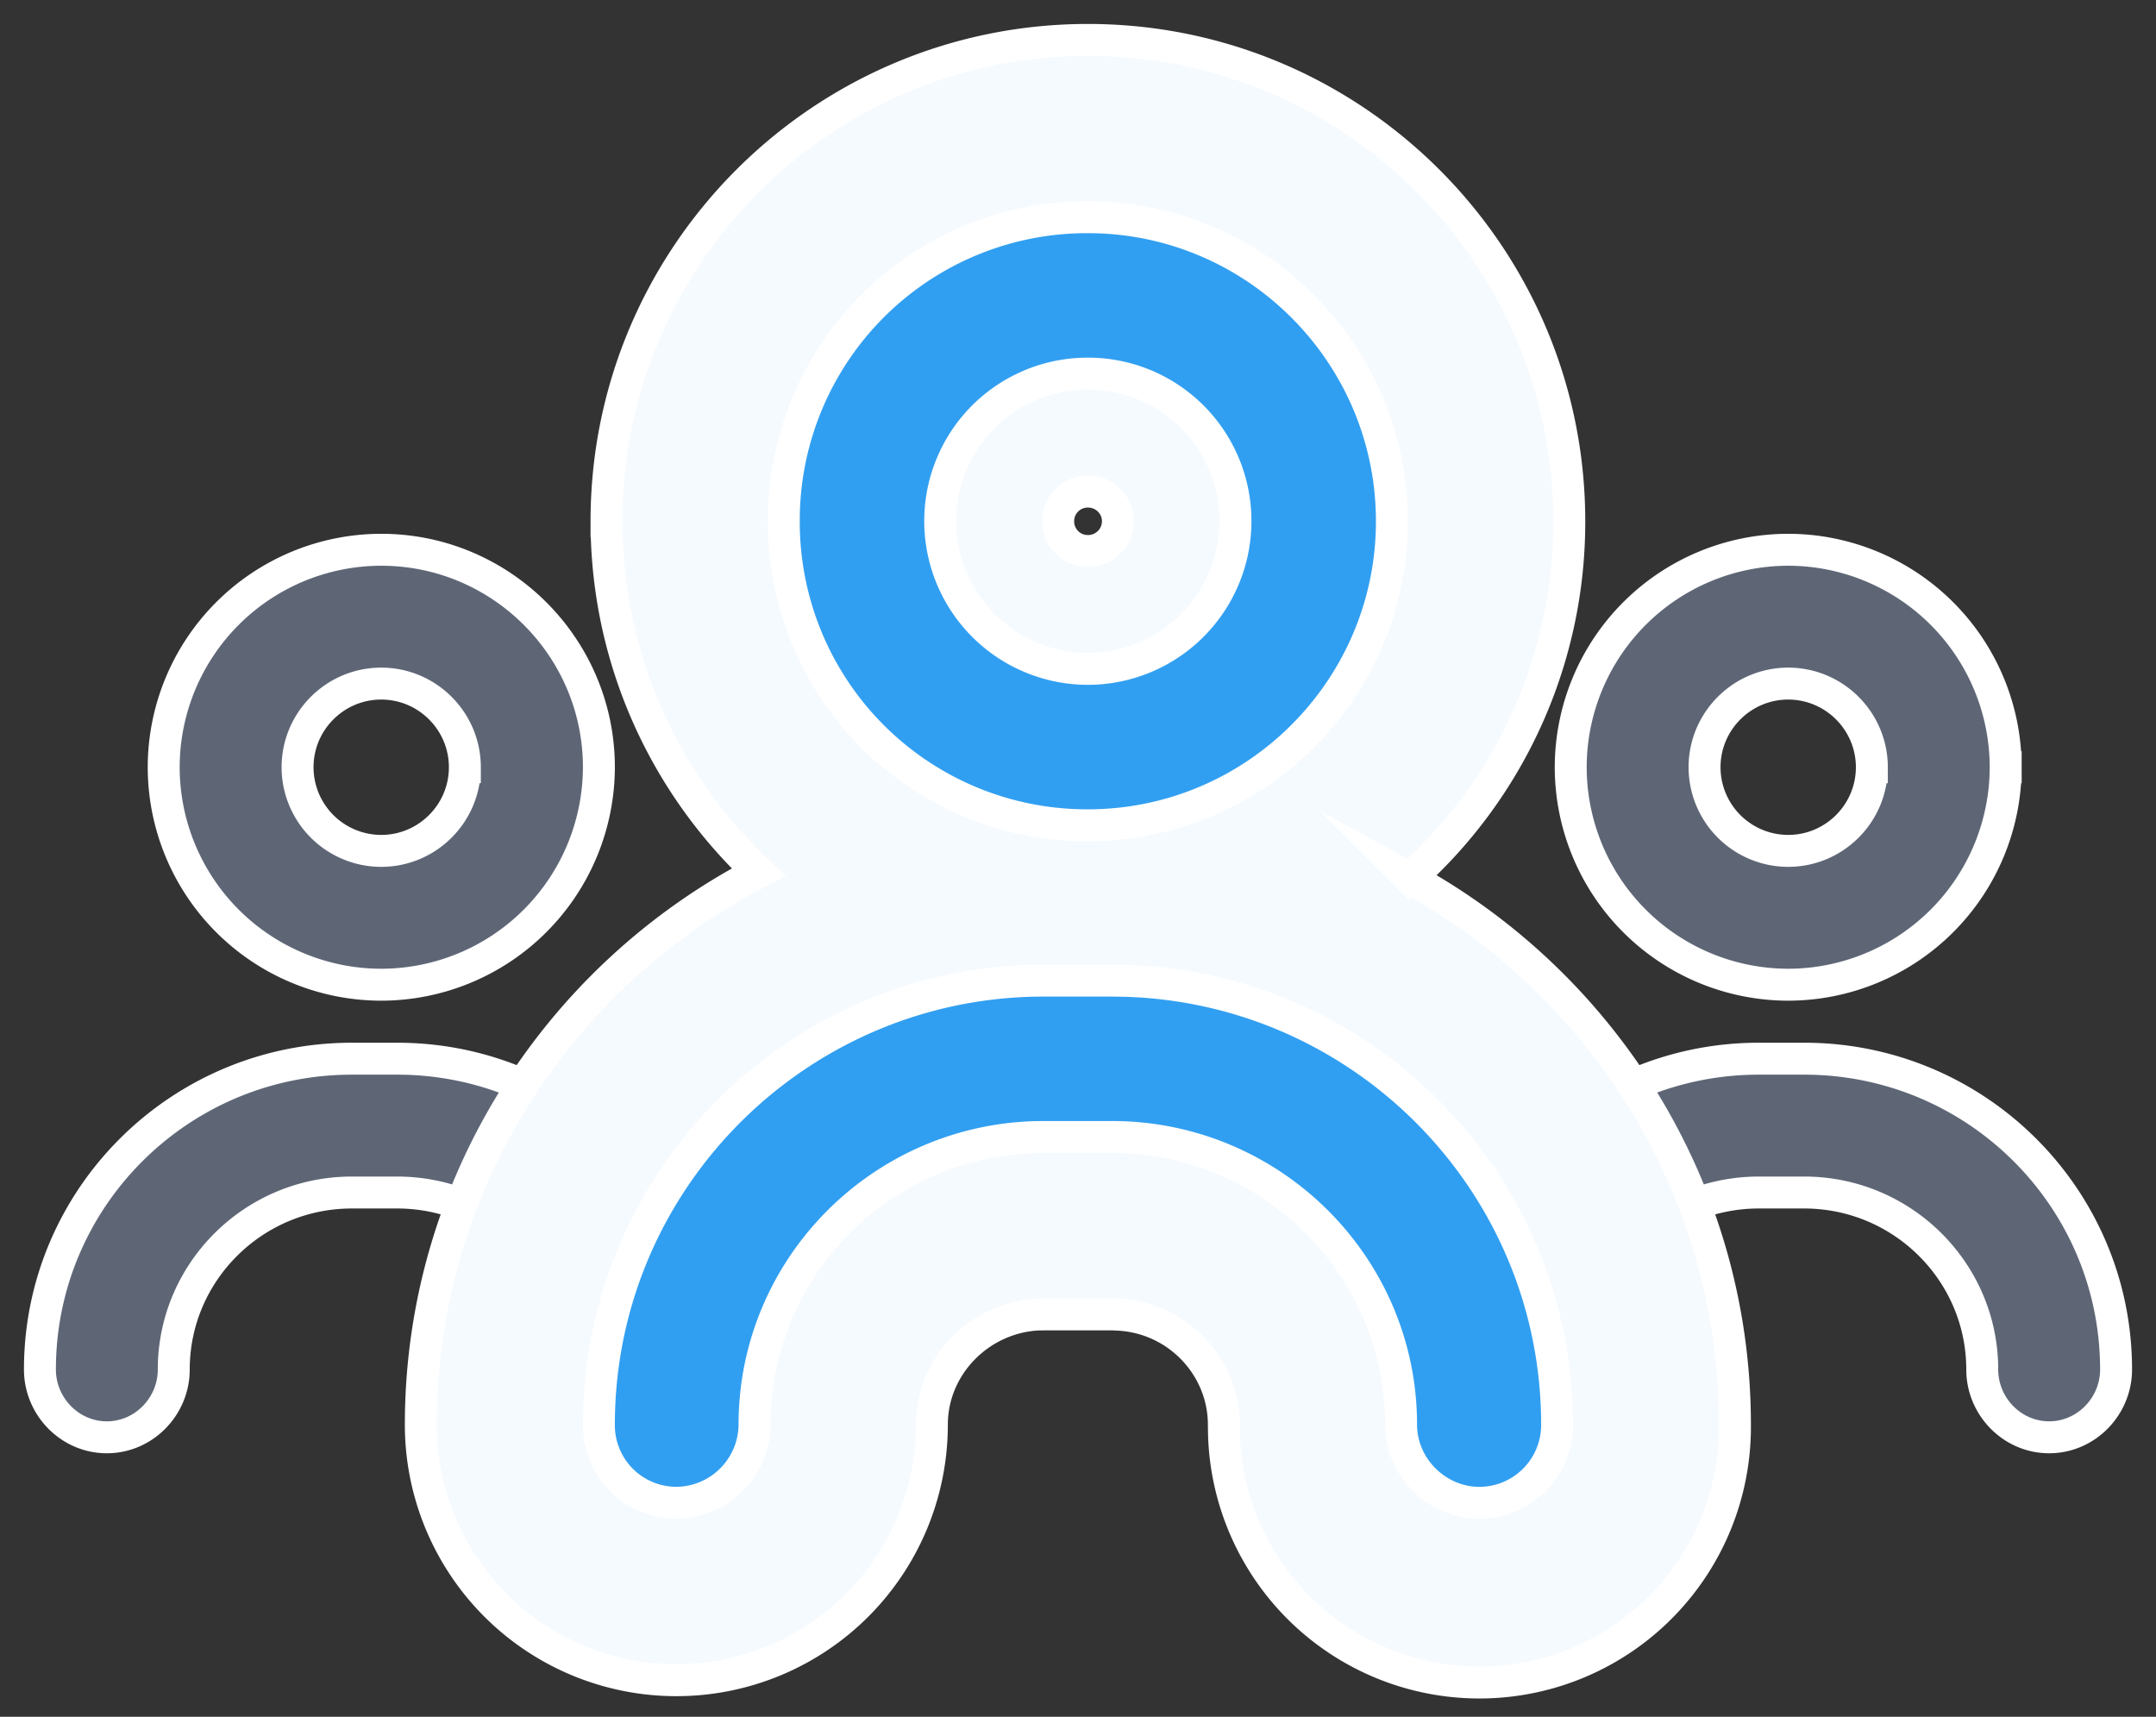
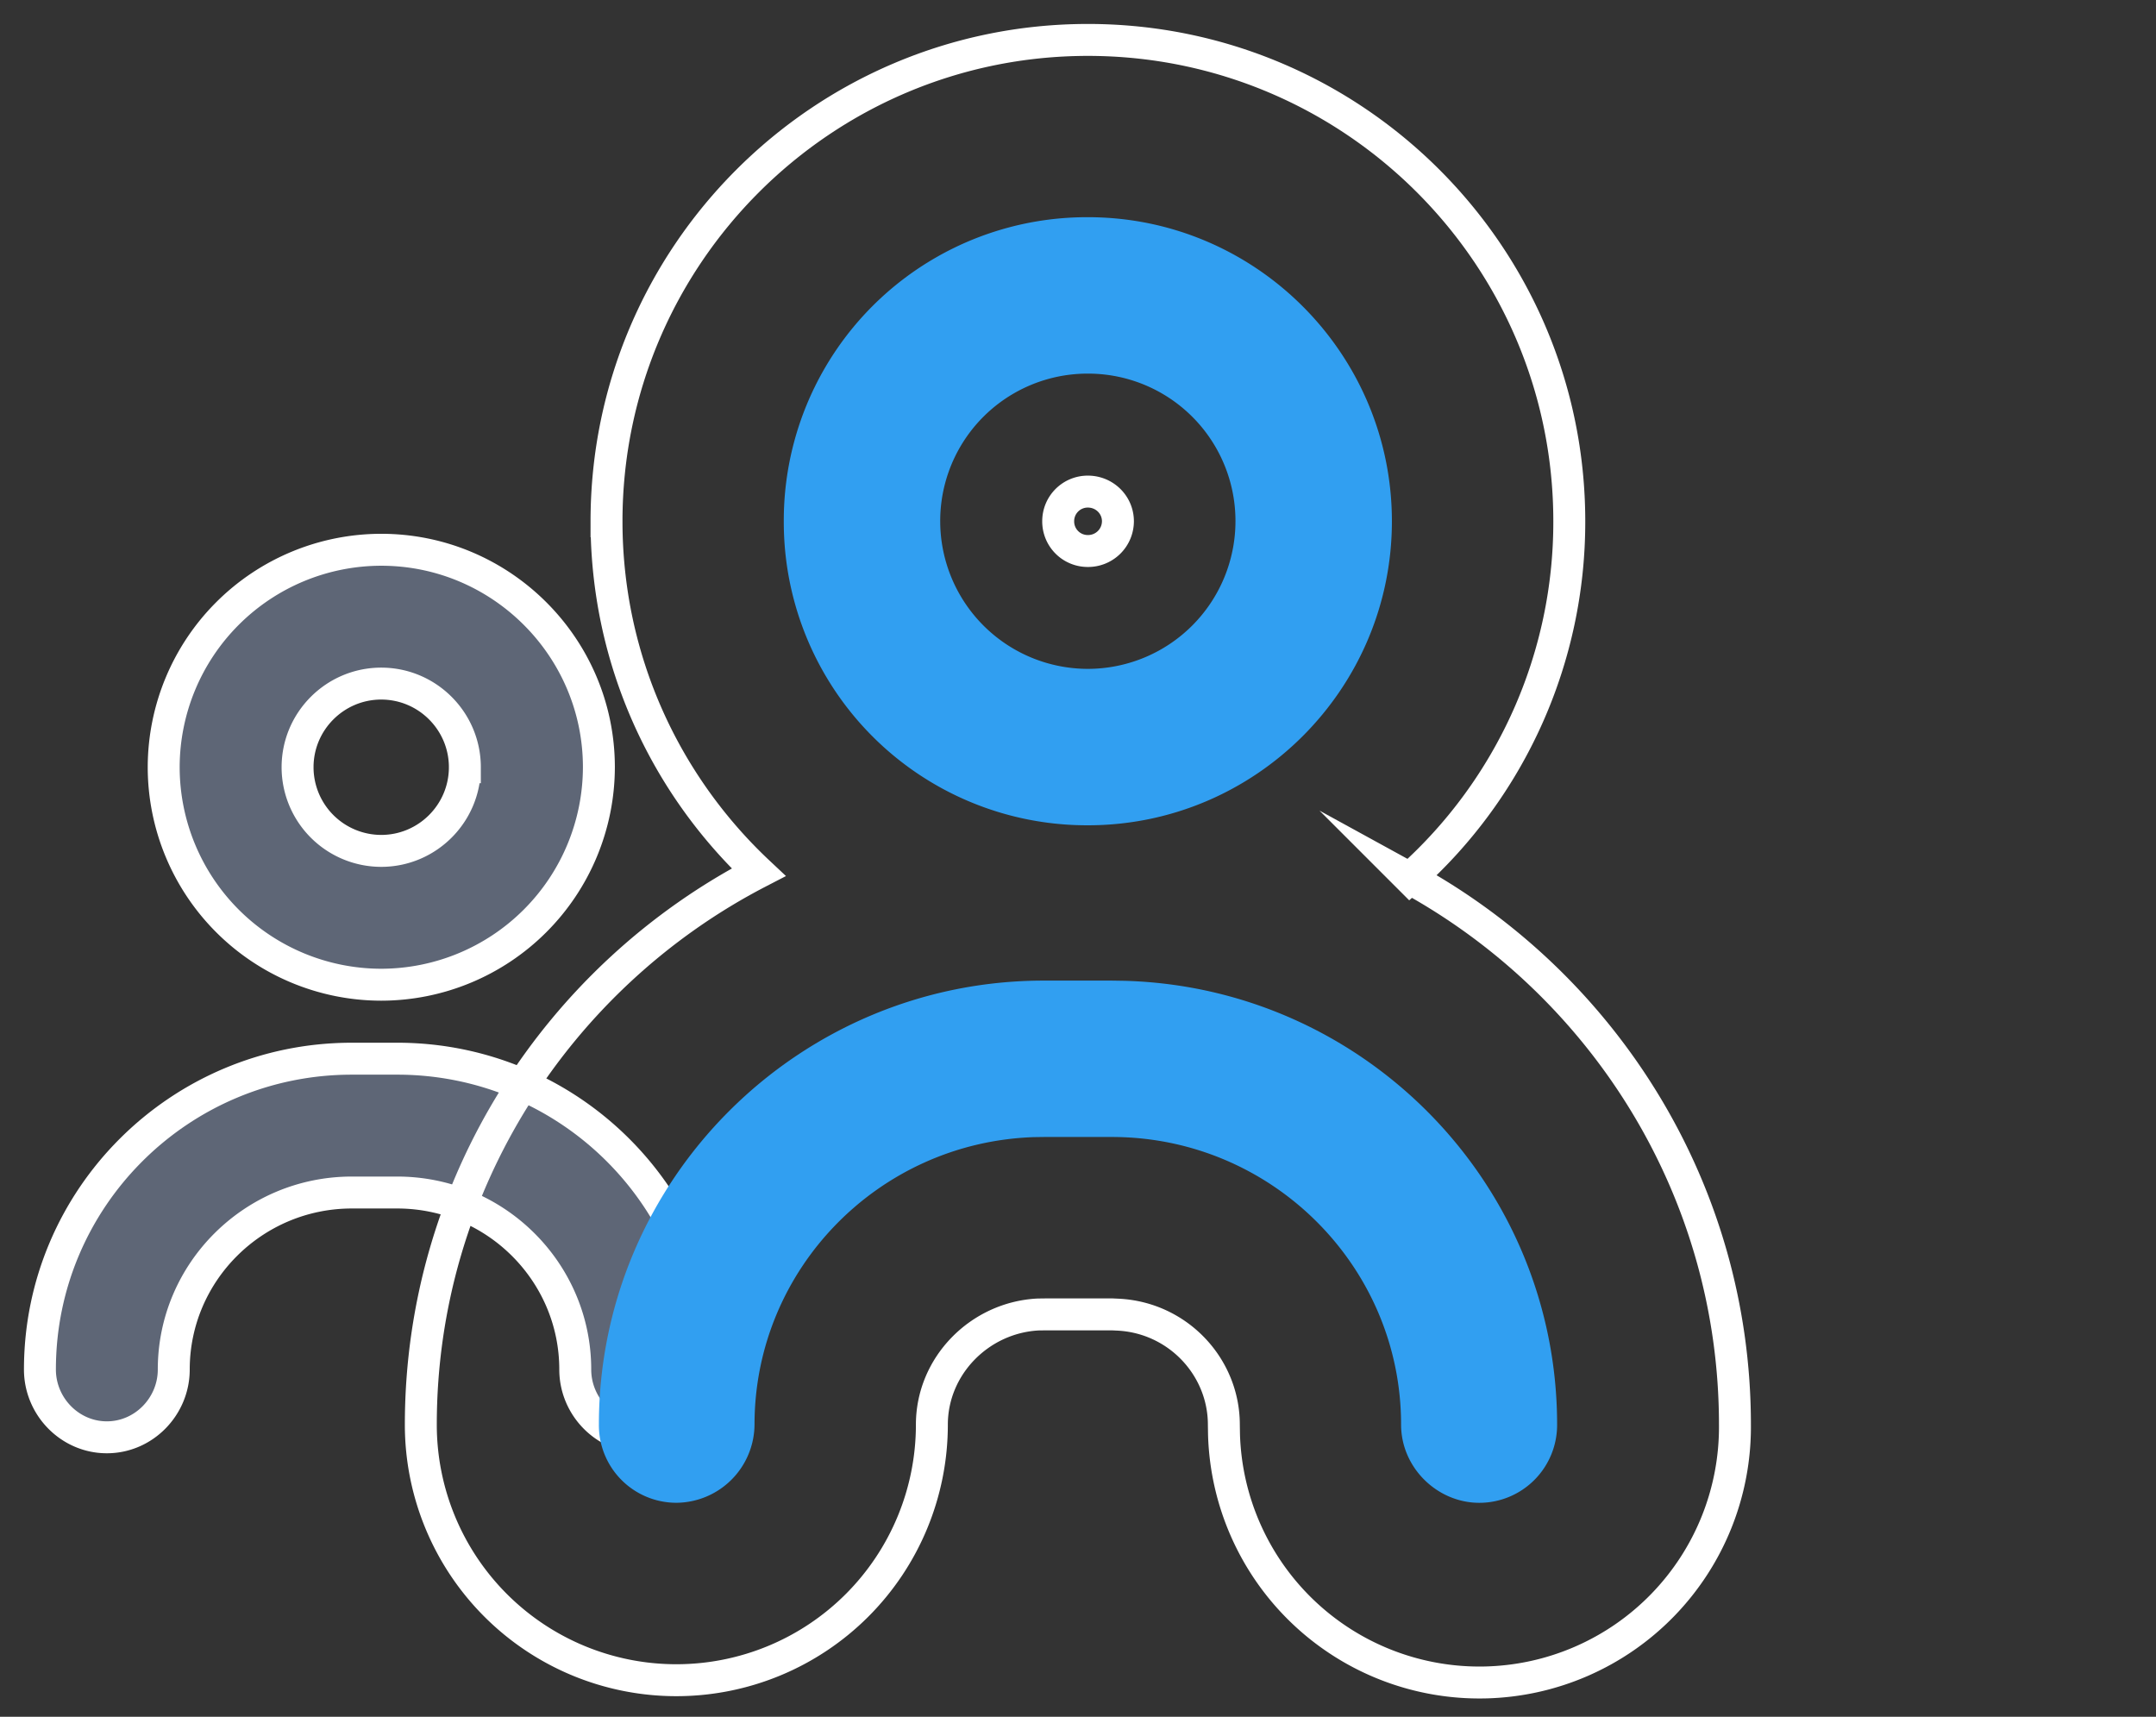
<svg xmlns="http://www.w3.org/2000/svg" width="54" height="43" viewBox="0 0 54 43">
  <rect x="0" y="0" width="54" height="43" fill="#333333" stroke="none" />
  <g>
    <g>
      <g>
        <path fill="#5e6676" d="M17.76 34.302c0-4.302-3.504-7.785-7.811-7.785H8.812C4.505 26.517 1 30 1 34.302 1 35.227 1.75 36 2.676 36c.926 0 1.676-.773 1.676-1.698 0-2.444 2-4.433 4.46-4.433h1.136c2.46 0 4.46 1.989 4.46 4.433 0 .925.75 1.698 1.676 1.698.916 0 1.677-.773 1.677-1.698zm-6.117-15.085c0 1.155-.94 2.095-2.095 2.095a2.097 2.097 0 0 1-2.095-2.095c0-1.155.94-2.095 2.095-2.095 1.155 0 2.095.94 2.095 2.095zm3.357 0c0-3.003-2.448-5.447-5.452-5.447A5.453 5.453 0 0 0 4.1 19.217a5.453 5.453 0 0 0 5.447 5.447A5.458 5.458 0 0 0 15 19.217z" />
        <path fill="none" stroke="#fff" stroke-miterlimit="20" stroke-width=".8" d="M17.76 34.302c0-4.302-3.504-7.785-7.811-7.785H8.812C4.505 26.517 1 30 1 34.302 1 35.227 1.75 36 2.676 36c.926 0 1.676-.773 1.676-1.698 0-2.444 2-4.433 4.46-4.433h1.136c2.46 0 4.46 1.989 4.46 4.433 0 .925.75 1.698 1.676 1.698.916 0 1.677-.773 1.677-1.698zm-6.117-15.085c0 1.155-.94 2.095-2.095 2.095a2.097 2.097 0 0 1-2.095-2.095c0-1.155.94-2.095 2.095-2.095 1.155 0 2.095.94 2.095 2.095zm3.357 0c0-3.003-2.448-5.447-5.452-5.447A5.453 5.453 0 0 0 4.1 19.217a5.453 5.453 0 0 0 5.447 5.447A5.458 5.458 0 0 0 15 19.217z" />
      </g>
      <g>
-         <path fill="#5e6676" d="M53 34.302c0-4.302-3.504-7.785-7.811-7.785h-1.137c-4.307 0-7.812 3.483-7.812 7.785 0 .925.76 1.698 1.676 1.698.926 0 1.676-.773 1.676-1.698 0-2.444 2-4.433 4.46-4.433h1.136c2.46 0 4.46 1.989 4.46 4.433 0 .925.75 1.698 1.676 1.698.926 0 1.676-.773 1.676-1.698zm-6.117-15.085c0 1.155-.94 2.095-2.095 2.095a2.097 2.097 0 0 1-2.095-2.095c0-1.155.94-2.095 2.095-2.095 1.155 0 2.095.94 2.095 2.095zm3.352 0a5.453 5.453 0 0 0-5.447-5.447 5.453 5.453 0 0 0-5.447 5.447 5.453 5.453 0 0 0 5.447 5.447 5.453 5.453 0 0 0 5.447-5.447z" />
-         <path fill="none" stroke="#fff" stroke-miterlimit="20" stroke-width=".8" d="M53 34.302c0-4.302-3.504-7.785-7.811-7.785h-1.137c-4.307 0-7.812 3.483-7.812 7.785 0 .925.76 1.698 1.676 1.698.926 0 1.676-.773 1.676-1.698 0-2.444 2-4.433 4.46-4.433h1.136c2.46 0 4.46 1.989 4.46 4.433 0 .925.75 1.698 1.676 1.698.926 0 1.676-.773 1.676-1.698zm-6.117-15.085c0 1.155-.94 2.095-2.095 2.095a2.097 2.097 0 0 1-2.095-2.095c0-1.155.94-2.095 2.095-2.095 1.155 0 2.095.94 2.095 2.095zm3.352 0a5.453 5.453 0 0 0-5.447-5.447 5.453 5.453 0 0 0-5.447 5.447 5.453 5.453 0 0 0 5.447 5.447 5.453 5.453 0 0 0 5.447-5.447z" />
-       </g>
+         </g>
      <g>
-         <path fill="#f5faff" d="M28 13.057a.747.747 0 0 1-.752.744.74.74 0 0 1-.744-.744.74.74 0 0 1 .744-.744c.414 0 .752.33.752.744zm-12.809 0c0 3.464 1.466 6.59 3.809 8.79-5 2.588-8.46 7.816-8.46 13.837a6.4 6.4 0 1 0 12.8 0c0-1.477 1.199-2.684 2.66-2.76l.222-.003h1.627l.151.007c1.496.072 2.653 1.303 2.653 2.756l.004.245a6.4 6.4 0 0 0 12.797-.245c0-5.884-3.29-11.023-8.143-13.684a11.965 11.965 0 0 0 3.994-8.943C39.305 6.405 33.9 1 27.248 1S15.191 6.405 15.191 13.057z" />
        <path fill="none" stroke="#fff" stroke-miterlimit="20" stroke-width=".8" d="M28 13.057a.747.747 0 0 1-.752.744.74.74 0 0 1-.744-.744.74.74 0 0 1 .744-.744c.414 0 .752.33.752.744zm-12.809 0c0 3.464 1.466 6.59 3.809 8.79-5 2.588-8.46 7.816-8.46 13.837a6.4 6.4 0 1 0 12.8 0c0-1.477 1.199-2.684 2.66-2.76l.222-.003h1.627l.151.007c1.496.072 2.653 1.303 2.653 2.756l.004.245a6.4 6.4 0 0 0 12.797-.245c0-5.884-3.29-11.023-8.143-13.684a11.965 11.965 0 0 0 3.994-8.943C39.305 6.405 33.9 1 27.248 1S15.191 6.405 15.191 13.057z" />
      </g>
      <g>
        <path fill="#319ff1" d="M23.549 13.056a3.701 3.701 0 0 0 3.698 3.697 3.701 3.701 0 0 0 3.697-3.697 3.691 3.691 0 0 0-3.697-3.698 3.691 3.691 0 0 0-3.698 3.698zm11.313 0c0 4.198-3.417 7.615-7.615 7.615a7.594 7.594 0 0 1-7.616-7.615 7.594 7.594 0 0 1 7.616-7.616c4.198 0 7.615 3.417 7.615 7.616zm-6.702 11.51C34.17 24.73 39 29.654 39 35.681a1.95 1.95 0 0 1-1.948 1.96c-1.052 0-1.96-.878-1.96-1.96 0-3.973-3.25-7.203-7.244-7.203h-1.705l-.26.004c-3.883.137-6.985 3.312-6.985 7.2a1.972 1.972 0 0 1-1.96 1.958A1.942 1.942 0 0 1 15 35.682c0-6.131 5-11.121 11.143-11.121h1.705z" />
-         <path fill="none" stroke="#fff" stroke-miterlimit="20" stroke-width=".8" d="M23.549 13.056a3.701 3.701 0 0 0 3.698 3.697 3.701 3.701 0 0 0 3.697-3.697 3.691 3.691 0 0 0-3.697-3.698 3.691 3.691 0 0 0-3.698 3.698zm11.313 0c0 4.198-3.417 7.615-7.615 7.615a7.594 7.594 0 0 1-7.616-7.615 7.594 7.594 0 0 1 7.616-7.616c4.198 0 7.615 3.417 7.615 7.616zm-6.702 11.51C34.17 24.73 39 29.654 39 35.681a1.95 1.95 0 0 1-1.948 1.96c-1.052 0-1.96-.878-1.96-1.96 0-3.973-3.25-7.203-7.244-7.203h-1.705l-.26.004c-3.883.137-6.985 3.312-6.985 7.2a1.972 1.972 0 0 1-1.96 1.958A1.942 1.942 0 0 1 15 35.682c0-6.131 5-11.121 11.143-11.121h1.705z" />
      </g>
    </g>
  </g>
</svg>